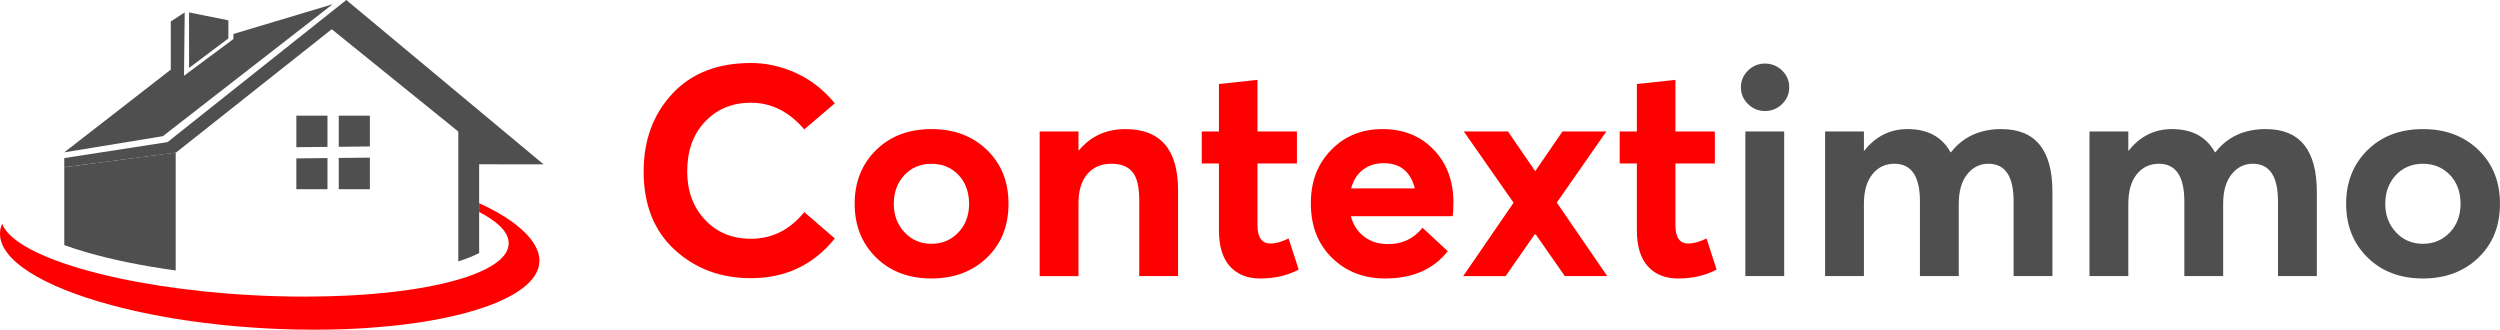
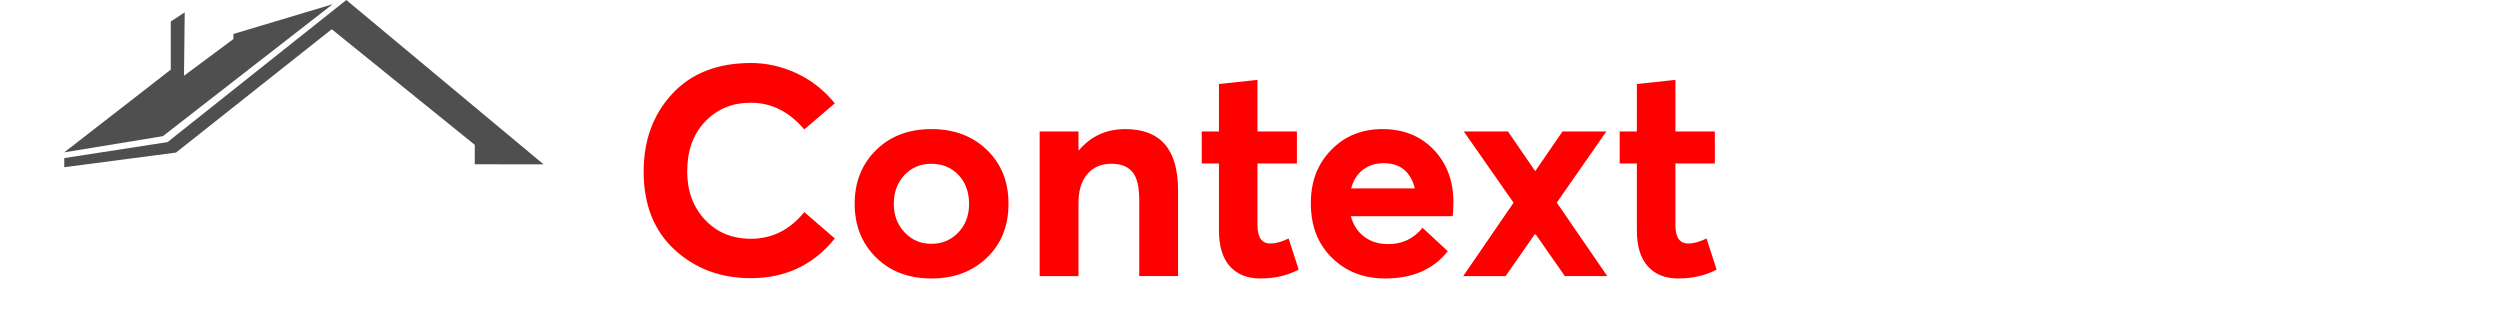
<svg xmlns="http://www.w3.org/2000/svg" width="1911.83" height="252.14">
  <path d="M574.27 212.73c-23.12 0-42.58-7.25-58.37-21.76-15.79-14.51-23.69-34.45-23.69-59.84 0-23.87 7.29-43.67 21.87-59.39 14.58-15.71 34.64-23.57 60.18-23.57 11.79 0 23.31 2.57 34.57 7.71 11.25 5.14 21.12 12.85 29.58 23.12l-23.35 19.95c-11.64-13.6-25.24-20.4-40.8-20.4-14.21 0-25.88 4.8-35.02 14.39-9.15 9.6-13.71 22.33-13.71 38.19 0 14.96 4.53 27.28 13.6 36.95 9.07 9.67 20.78 14.51 35.13 14.51 16.17 0 29.77-6.8 40.8-20.4l23.35 20.17c-16.32 20.25-37.71 30.37-64.15 30.37M712.31 186.44c8.16 0 14.99-2.87 20.51-8.61 5.51-5.74 8.27-13.07 8.27-21.99s-2.72-16.43-8.16-22.1c-5.44-5.67-12.32-8.5-20.63-8.5s-15.38 2.91-20.74 8.73c-5.37 5.82-8.05 13.11-8.05 21.87s2.72 15.87 8.16 21.76c5.44 5.89 12.31 8.84 20.63 8.84m0 26.52c-17.38 0-31.51-5.36-42.39-16.09-10.88-10.73-16.32-24.4-16.32-41.03s5.44-30.29 16.32-41.03c10.88-10.73 25.01-16.09 42.39-16.09s31.35 5.29 42.39 15.87c11.03 10.58 16.55 24.33 16.55 41.25s-5.52 30.68-16.55 41.25c-11.03 10.58-25.16 15.87-42.39 15.87M860.55 98.72c26.9 0 40.35 15.57 40.35 46.69v65.73h-29.69v-58.25c0-10.12-1.74-17.26-5.21-21.42-3.48-4.15-8.84-6.23-16.09-6.23-7.71 0-13.83 2.61-18.36 7.82-4.53 5.21-6.8 12.66-6.8 22.33v55.76h-29.69V100.54h29.69v14.28h.45c9.07-10.73 20.85-16.09 35.36-16.09M963.68 212.96c-9.82 0-17.53-3.1-23.12-9.29-5.59-6.19-8.39-15.33-8.39-27.43v-51.23h-13.15v-24.48h13.15V64.26l29.47-3.17v39.44h30.15v24.48h-30.15v47.15c0 9.37 3.25 14.05 9.75 14.05 4.23 0 8.91-1.28 14.05-3.85l7.71 23.8c-8.47 4.53-18.29 6.8-29.47 6.8M1058.2 124.79c-6.2 0-11.49 1.66-15.87 4.99-4.39 3.33-7.41 8.09-9.07 14.28h48.73c-3.33-12.84-11.26-19.27-23.8-19.27m53.27 29.92c0 5.89-.23 9.45-.68 10.65h-77.75c1.81 6.65 5.21 11.86 10.2 15.64 4.99 3.78 11.03 5.67 18.13 5.67 10.73.15 19.57-4 26.52-12.47l19.27 17.91c-11.03 13.91-26.97 20.85-47.83 20.85-16.47 0-30.07-5.29-40.8-15.87-10.73-10.58-16.09-24.4-16.09-41.48s5.17-30.26 15.53-40.91c10.35-10.65 23.46-15.98 39.33-15.98s29.05 5.25 39.1 15.75 15.07 23.91 15.07 40.23M1196.7 211.15l-22.21-31.79-.94-.05-22.18 31.84h-32.41l38.53-56.13-38.08-54.49h33.77l21.42 31.2h-1.13l21.42-31.2h33.55l-37.91 54.4 38.59 56.21h-32.41ZM1283.28 212.96c-9.82 0-17.53-3.1-23.12-9.29-5.59-6.19-8.39-15.33-8.39-27.43v-51.23h-13.15v-24.48h13.15V64.26l29.47-3.17v39.44h30.15v24.48h-30.15v47.15c0 9.37 3.25 14.05 9.75 14.05 4.23 0 8.91-1.28 14.05-3.85l7.71 23.8c-8.47 4.53-18.29 6.8-29.47 6.8" style="fill:red" />
-   <path d="M1334.73 100.53h29.69v110.61h-29.69V100.53Zm14.96-15.64c-4.99 0-9.29-1.77-12.92-5.33-3.63-3.55-5.44-7.82-5.44-12.81s1.81-9.25 5.44-12.81c3.63-3.55 7.93-5.33 12.92-5.33s9.52 1.78 13.15 5.33c3.63 3.55 5.44 7.82 5.44 12.81s-1.81 9.26-5.44 12.81c-3.63 3.55-8.01 5.33-13.15 5.33M1732.76 98.72c25.99 0 38.99 16.02 38.99 48.05v64.37h-29.69v-57.12c0-19.19-6.43-28.79-19.27-28.79-6.5 0-11.9 2.68-16.21 8.05-4.31 5.36-6.46 12.88-6.46 22.55v55.31h-29.69v-57.12c0-19.19-6.5-28.79-19.49-28.79-6.95 0-12.58 2.68-16.89 8.05-4.31 5.36-6.46 12.88-6.46 22.55v55.31h-29.69V100.53h29.69v14.73h.23c8.76-11.03 19.79-16.55 33.09-16.55 15.41 0 26.37 5.89 32.87 17.68h.45c9.22-11.79 22.06-17.68 38.53-17.68M1530.57 98.72c25.99 0 38.99 16.02 38.99 48.05v64.37h-29.69v-57.12c0-19.19-6.43-28.79-19.27-28.79-6.5 0-11.9 2.68-16.21 8.05-4.31 5.36-6.46 12.88-6.46 22.55v55.31h-29.69v-57.12c0-19.19-6.5-28.79-19.49-28.79-6.95 0-12.58 2.68-16.89 8.05-4.31 5.36-6.46 12.88-6.46 22.55v55.31h-29.69V100.53h29.69v14.73h.23c8.76-11.03 19.79-16.55 33.09-16.55 15.41 0 26.37 5.89 32.87 17.68h.45c9.22-11.79 22.06-17.68 38.53-17.68M1852.89 186.44c8.16 0 14.99-2.87 20.51-8.61 5.51-5.74 8.27-13.07 8.27-21.99s-2.72-16.43-8.16-22.1c-5.44-5.67-12.32-8.5-20.63-8.5s-15.38 2.91-20.74 8.73c-5.37 5.82-8.05 13.11-8.05 21.87s2.72 15.87 8.16 21.76c5.44 5.89 12.31 8.84 20.63 8.84m0 26.52c-17.38 0-31.51-5.36-42.39-16.09-10.88-10.73-16.32-24.4-16.32-41.03s5.44-30.29 16.32-41.03c10.88-10.73 25.01-16.09 42.39-16.09s31.35 5.29 42.39 15.87c11.03 10.58 16.55 24.33 16.55 41.25s-5.52 30.68-16.55 41.25c-11.03 10.58-25.16 15.87-42.39 15.87" style="fill:#4f4f4f" />
-   <path d="M412.5 199.35c0 .32-.01.64-.03.96-.31 6.19-3.61 12-9.49 17.33-.91.81-1.87 1.63-2.89 2.43-8.71 6.79-21.72 12.72-38.09 17.57-3.85 1.15-7.88 2.23-12.09 3.25-2.11.51-4.25 1-6.44 1.48-1.09.24-2.2.48-3.32.71-2.23.47-4.51.92-6.81 1.35s-4.65.84-7.05 1.24c-2.2.36-4.44.72-6.72 1.05-5.23.79-10.63 1.48-16.17 2.09-2.33.27-4.71.51-7.09.73-4.21.41-8.52.77-12.89 1.08-2.57.2-5.19.36-7.81.52-1.56.08-3.12.17-4.71.25-2.72.12-5.47.24-8.24.35-7.29.25-14.75.39-22.35.39-9.09 0-18.4-.19-27.85-.59-1.53-.07-3.07-.12-4.61-.2-1.53-.08-3.08-.16-4.63-.24-3.35-.19-6.68-.4-9.99-.61-3.31-.23-6.6-.48-9.85-.75-2.17-.17-4.35-.37-6.49-.57-2.87-.27-5.72-.55-8.55-.85-8.81-.93-17.41-2.03-25.77-3.27-3.2-.48-6.35-.97-9.47-1.48-3.12-.51-6.2-1.04-9.24-1.6s-6.04-1.13-9.01-1.72c-2.96-.59-5.88-1.2-8.76-1.83-1.44-.31-2.87-.63-4.29-.96-2.84-.64-5.63-1.31-8.37-1.99s-5.45-1.37-8.11-2.09C32.77 219.27-1.02 198.81.02 177.79c.11-2.29.67-4.52 1.57-6.71 1.05 2.77 2.96 5.53 5.65 8.24 2.37 2.4 5.37 4.79 8.95 7.11.96.64 1.97 1.27 3.04 1.89h.01c1.32.79 2.71 1.56 4.15 2.33 1.45.77 2.96 1.53 4.53 2.29 1.88.91 3.85 1.81 5.91 2.69.91.39 1.84.77 2.79 1.17 1.89.77 3.85 1.55 5.88 2.31 1.8.67 3.64 1.33 5.53 2 .37.13.73.25 1.11.37 2.49.87 5.08 1.71 7.75 2.53 1.84.57 3.72 1.13 5.64 1.69h.04s.01 0 .03.01c34.07 9.88 79.56 17.25 129.76 20 13.91.76 27.48 1.12 40.59 1.12 11.48 0 22.6-.28 33.27-.81 4.29-.21 8.52-.48 12.67-.77 2.07-.15 4.12-.32 6.15-.48 2.67-.21 5.29-.45 7.88-.72 1.73-.17 3.44-.35 5.13-.53s3.36-.39 5.01-.59c.83-.09 1.65-.2 2.47-.31 2.81-.36 5.57-.73 8.27-1.13.88-.13 1.76-.27 2.63-.4.87-.13 1.73-.27 2.59-.41.55-.08 1.08-.17 1.63-.27.48-.08.95-.16 1.43-.24 1.52-.25 3.01-.52 4.49-.8.83-.15 1.64-.31 2.44-.47 1.81-.35 3.6-.71 5.33-1.08 1.04-.23 2.07-.45 3.08-.68 4.87-1.09 9.44-2.28 13.69-3.55.71-.21 1.41-.41 2.11-.64 1.36-.41 2.69-.85 3.99-1.28.03-.01.04-.01.07-.03.65-.23 1.31-.45 1.95-.68 1.16-.41 2.31-.84 3.41-1.27.2-.07.39-.15.56-.23.52-.2 1.03-.4 1.53-.61.59-.23 1.16-.47 1.72-.72 6.45-2.77 11.64-5.81 15.41-9.08.25-.21.49-.43.72-.65.13-.11.25-.23.37-.35.2-.19.4-.39.59-.57.69-.68 1.31-1.37 1.85-2.08.19-.23.36-.47.53-.71.17-.23.35-.47.49-.71.17-.24.32-.48.47-.72.13-.24.27-.48.4-.72.09-.17.19-.36.28-.55.28-.53.51-1.08.69-1.64.07-.19.12-.36.17-.55.11-.31.19-.63.25-.95.04-.16.07-.31.09-.47.04-.17.08-.36.09-.55.07-.41.11-.83.13-1.25.01-.25.01-.49.01-.75 0-.23-.01-.47-.03-.69-.01-.19-.03-.39-.05-.57-.01-.24-.05-.48-.09-.72-1.23-7.64-9.19-14.93-22.4-21.72v-6.76c20.29 9.19 34.85 19.85 41.69 30.56.39.6.73 1.2 1.07 1.79.15.25.28.49.4.75.2.37.39.73.56 1.11.17.37.35.75.51 1.12.15.39.31.76.44 1.15.11.28.2.56.29.84.13.43.27.85.39 1.28.08.29.16.6.23.91.03.15.05.28.08.41.08.33.13.67.19 1 .03.16.04.31.07.45 0 .04.01.08.01.12.04.36.08.71.11 1.07.04.47.05.92.05 1.39" style="fill:red" />
-   <path d="M174.65 15.53v13.85l-30.07 22.58V9.49l30.07 6.04Z" style="fill:#4f4f4f;fill-rule:evenodd" />
  <path d="M254.42 3.21 124.53 104.14 49.15 116.5l81.45-63.24V16.4l10.65-6.91-.53 48.44 37.77-28.08.04-3.88 75.89-22.76Z" style="fill:#4f4f4f;fill-rule:evenodd" />
  <path d="m363.04 125.63.05-14.84-109.4-88.44-119.09 94.33-.25.03-80.91 10.61-4.3.56v-7l78.97-12.2L264.84 0l150.85 125.68-52.65-.05Z" style="fill:#4f4f4f;fill-rule:evenodd" />
-   <path d="M134.36 116.67v90.17c-25.03-3.44-48.17-8.13-67.88-13.81-6.47-1.87-12.23-3.75-17.33-5.6v-59.56l4.29-.56 80.92-10.64ZM250.44 88.45v23.88l-23.81.24V88.45h23.81ZM226.62 121.13l23.81-.25v23.8h-23.81v-23.55ZM282.86 88.45V112l-23.81.25v-23.8h23.81ZM259.05 120.79l23.81-.24v24.12h-23.81v-23.88ZM366.42 193.53c-3.87 2-9.08 4.2-15.95 6.37V98.75l15.95-9.13" style="fill:#4f4f4f" />
</svg>